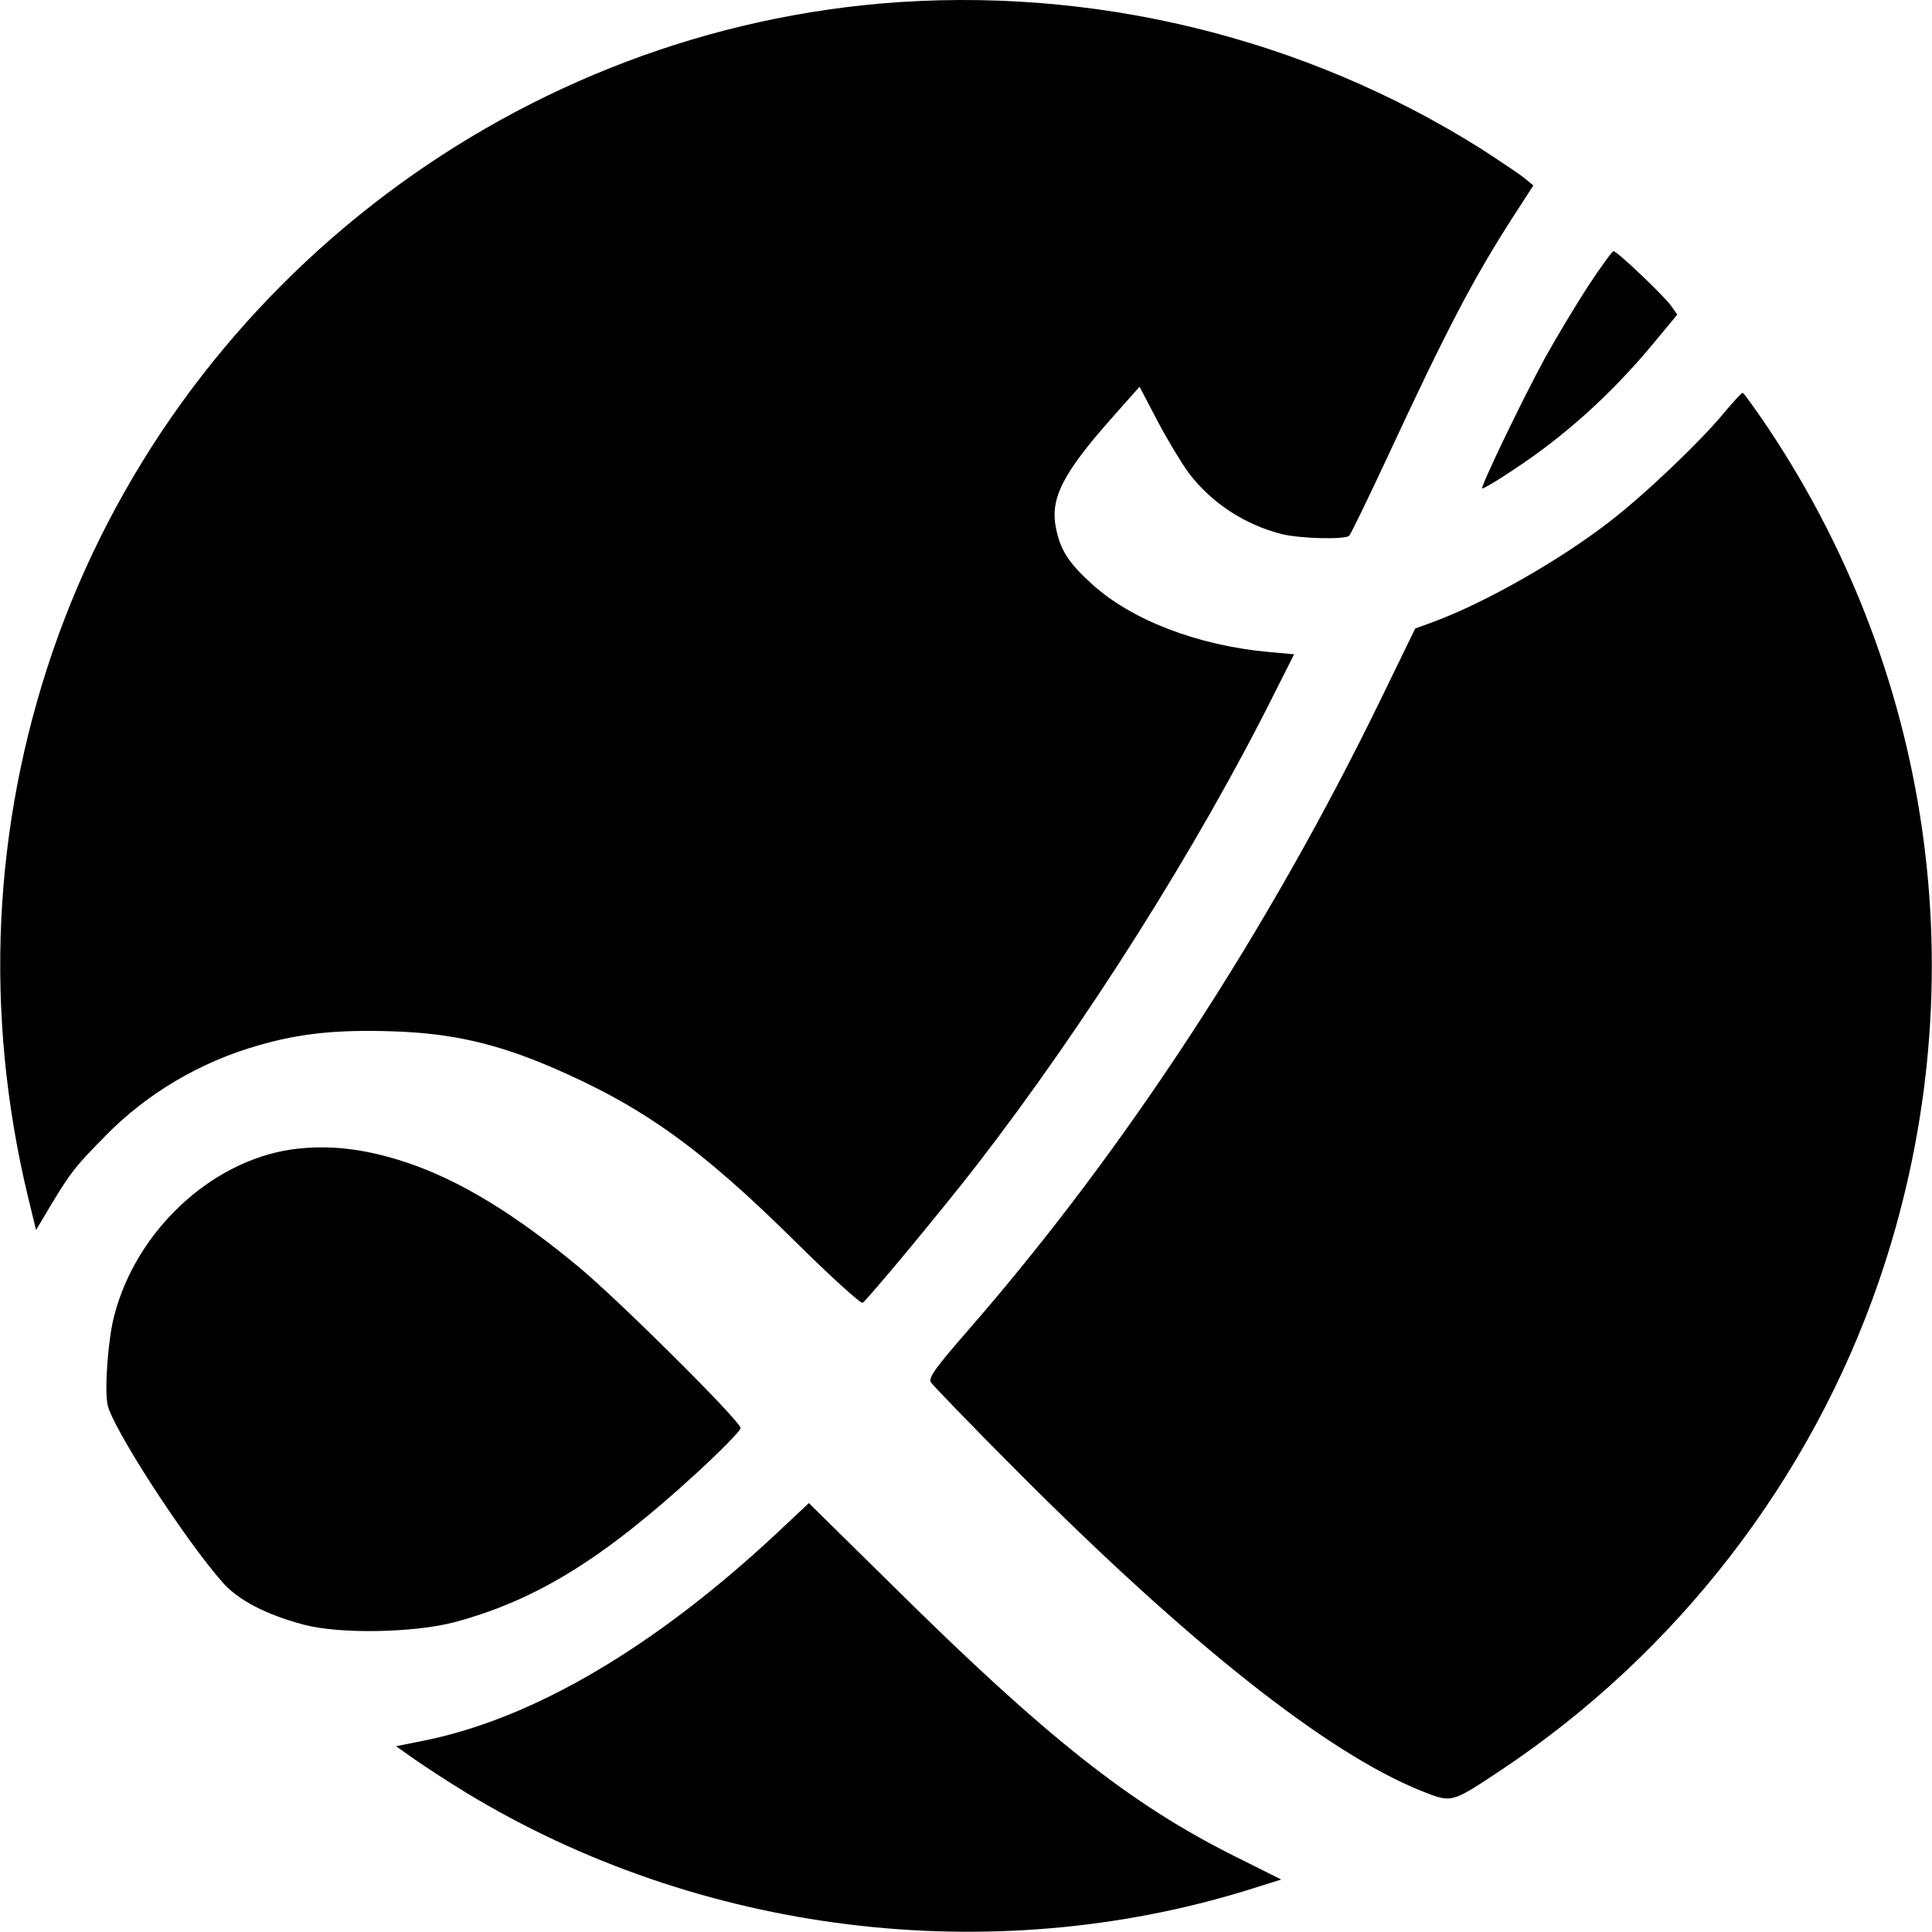
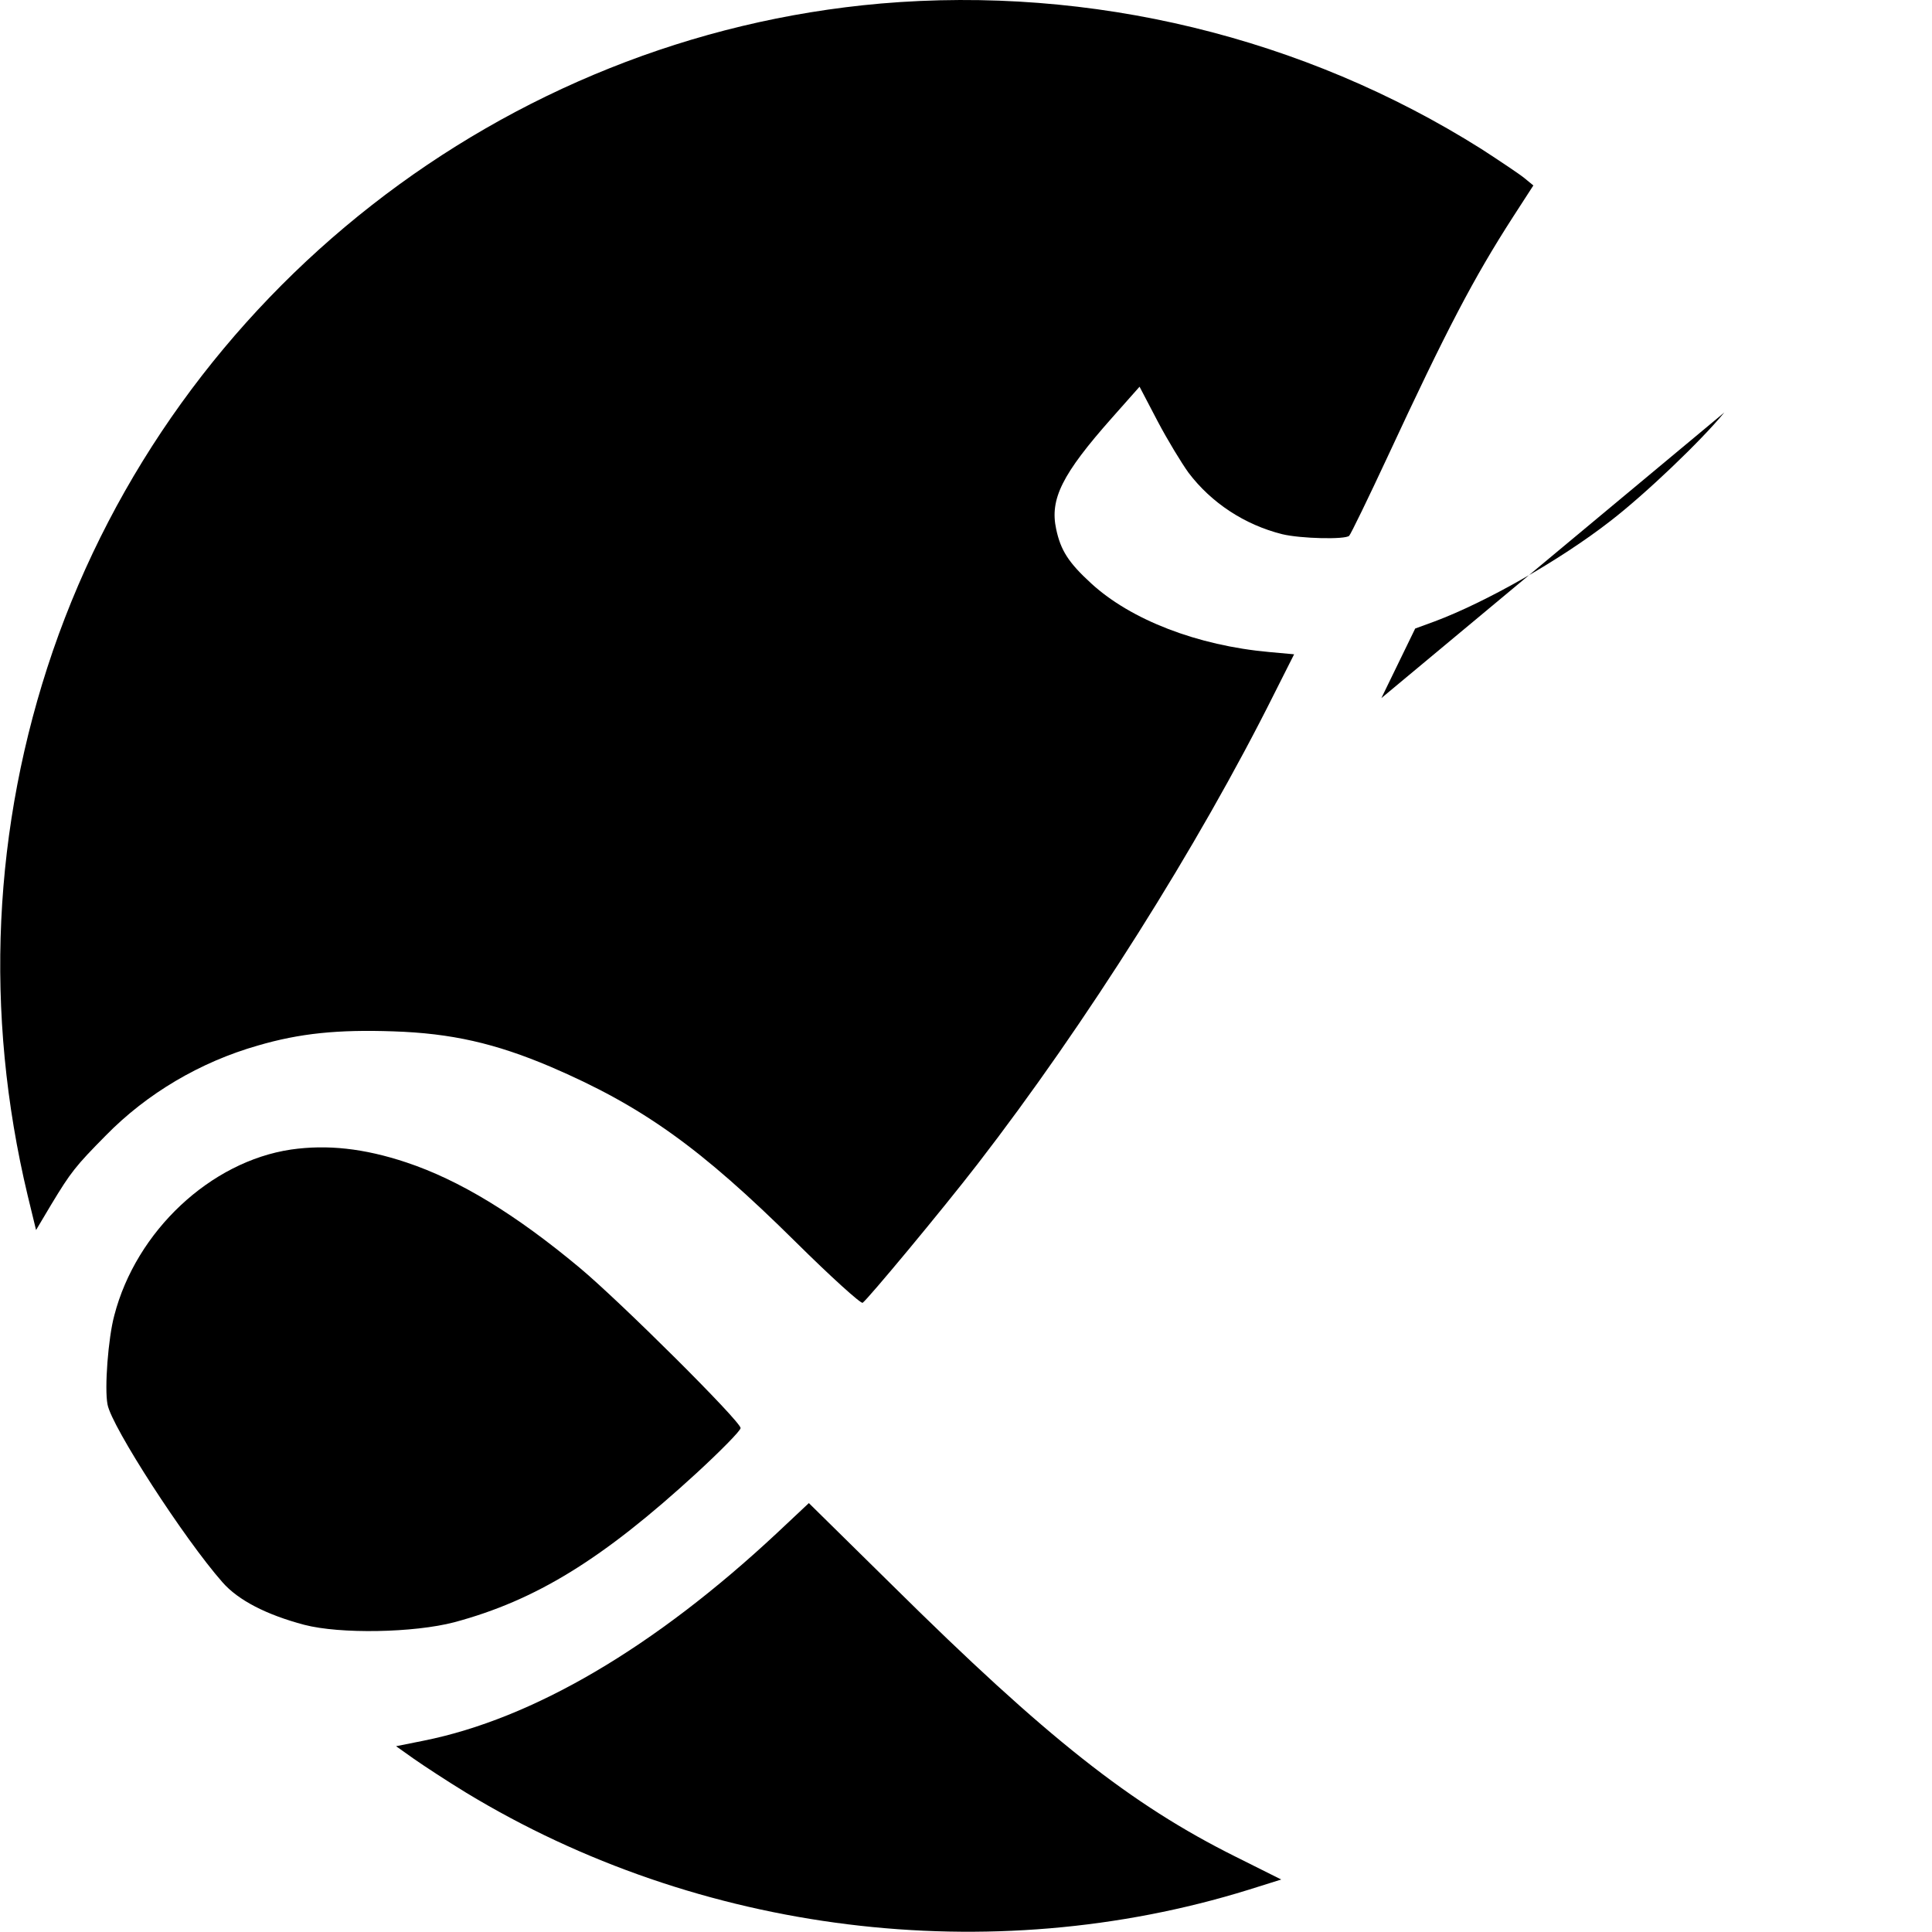
<svg xmlns="http://www.w3.org/2000/svg" version="1.0" width="600pt" height="600pt" viewBox="0 0 600 600" preserveAspectRatio="xMidYMid meet">
  <g transform="translate(0,600) scale(0.1,-0.1)" fill="#000000" stroke="none">
    <path d="M2735 5989 c-1170 -102 -2188 -898 -2571 -2011 -187 -546 -214 -1122 -78 -1691 l26 -107 47 79 c61 101 76 120 169 214 128 131 294 229 473 280 130 38 248 50 421 44 180 -6 316 -37 488 -110 284 -122 464 -250 762 -545 108 -107 201 -191 207 -188 16 11 245 286 357 431 336 435 685 987 922 1462 l61 121 -77 7 c-223 20 -430 100 -553 213 -71 65 -95 103 -109 169 -20 93 18 170 173 345 l86 97 56 -107 c31 -59 75 -131 96 -160 71 -94 175 -162 291 -191 58 -14 196 -17 208 -5 5 5 59 116 120 247 183 394 267 554 388 742 l64 99 -28 23 c-16 13 -76 53 -133 90 -552 348 -1212 508 -1866 452z" />
-     <path d="M4933 5113 c-39 -60 -99 -160 -134 -223 -73 -134 -201 -401 -196 -407 2 -2 45 23 94 56 159 104 304 234 434 390 l78 94 -19 27 c-23 32 -168 170 -179 170 -4 0 -39 -48 -78 -107z" />
-     <path d="M5355 4719 c-72 -88 -247 -255 -355 -338 -157 -122 -387 -252 -545 -311 l-60 -22 -105 -216 c-352 -724 -796 -1403 -1278 -1957 -108 -124 -129 -153 -121 -168 6 -9 126 -134 267 -275 536 -538 962 -875 1254 -993 98 -39 93 -40 250 64 546 364 961 902 1173 1518 306 890 181 1861 -342 2647 -41 61 -78 112 -81 112 -4 0 -29 -28 -57 -61z" />
+     <path d="M5355 4719 c-72 -88 -247 -255 -355 -338 -157 -122 -387 -252 -545 -311 l-60 -22 -105 -216 z" />
    <path d="M904 2430 c-250 -37 -481 -253 -549 -515 -19 -70 -31 -227 -21 -277 13 -69 238 -417 357 -552 49 -56 137 -101 254 -132 111 -29 340 -25 466 8 253 68 460 195 752 463 75 69 137 132 137 140 0 21 -374 393 -500 498 -199 166 -373 272 -538 327 -132 44 -246 56 -358 40z" />
    <path d="M2414 1240 c-382 -357 -759 -578 -1099 -646 l-85 -17 55 -39 c30 -21 103 -69 162 -105 723 -439 1627 -551 2430 -302 l102 32 -142 71 c-325 162 -587 369 -1063 840 l-262 258 -98 -92z" />
  </g>
</svg>